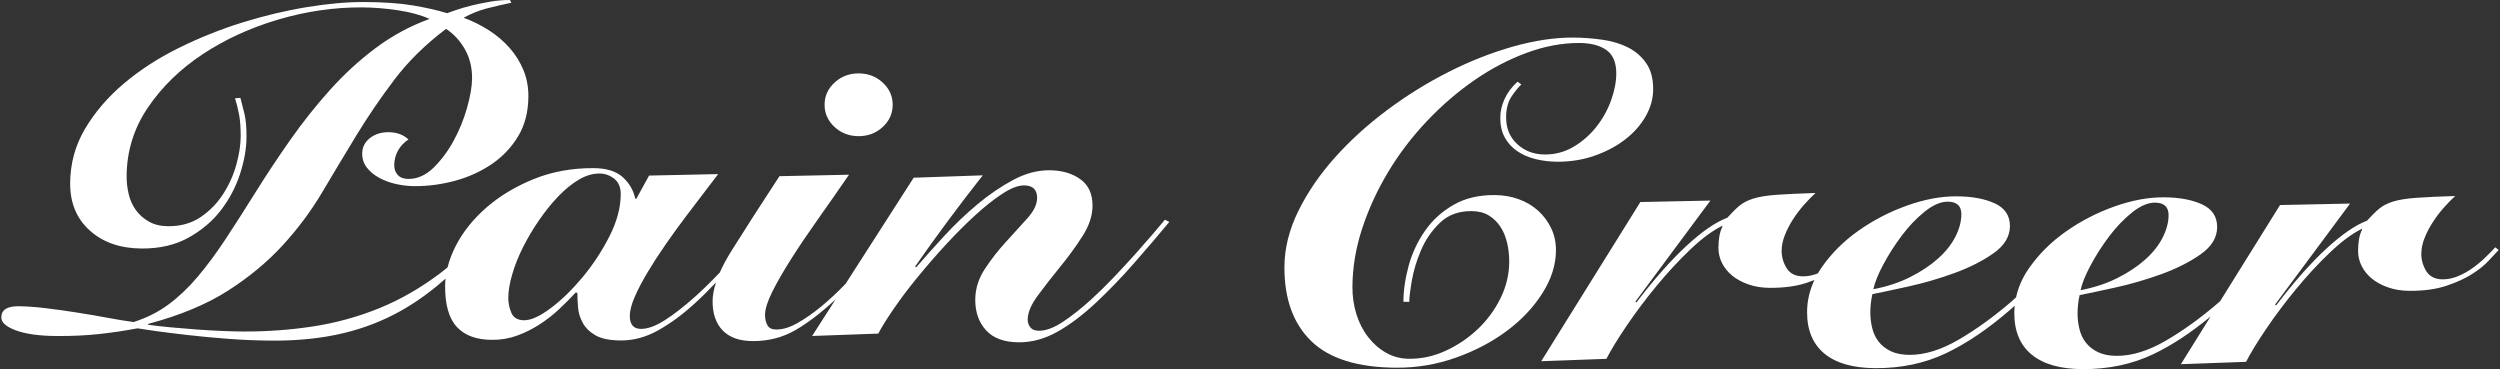
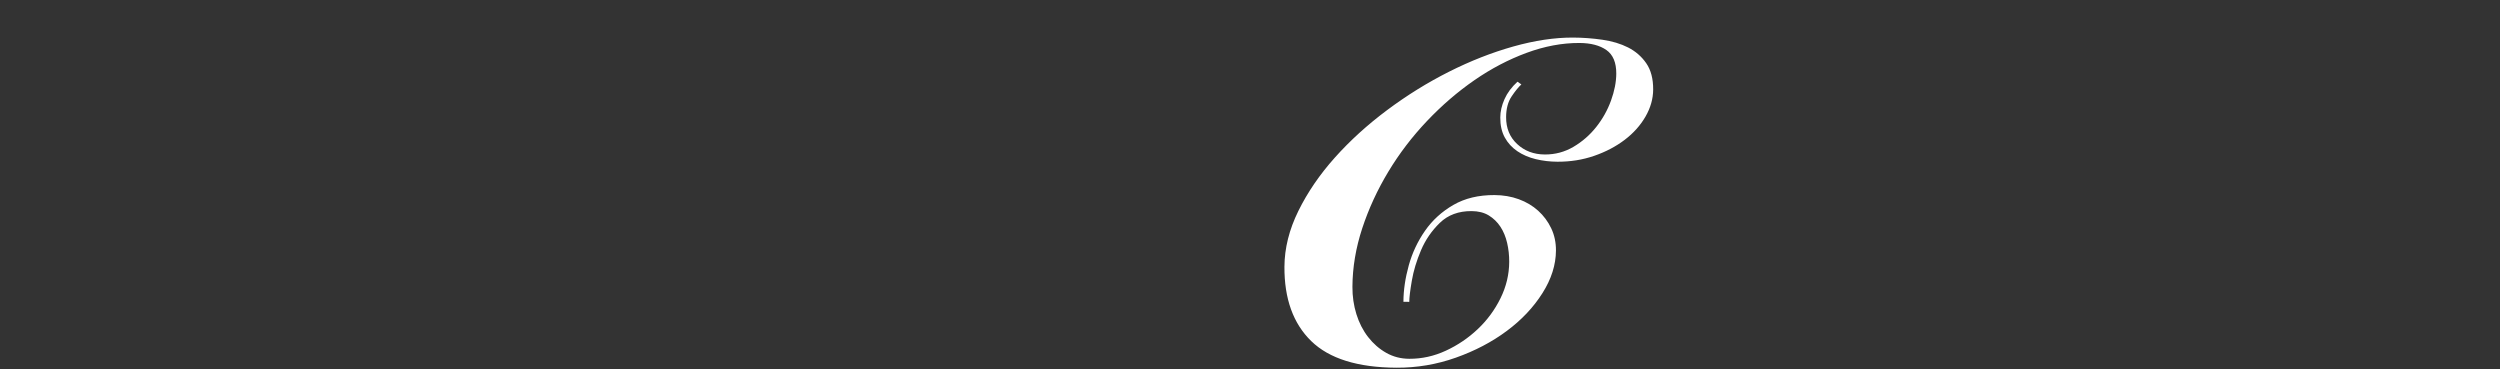
<svg xmlns="http://www.w3.org/2000/svg" viewBox="0 0 745 110">
  <rect x="0" y="0" width="745" height="110" fill="#333333" stroke="none" />
  <g fill="#fff">
-     <path d="m255.818 40.579c2.803.013 5.199-.887 7.191-2.706 1.991-1.816 2.995-4.015 3.009-6.601.013-2.582-.966-4.792-2.935-6.629-1.973-1.834-4.359-2.759-7.162-2.772s-5.201.889-7.189 2.706c-1.993 1.817-2.995 4.017-3.007 6.599-.014 2.585.962 4.795 2.934 6.63 1.97 1.836 4.357 2.759 7.16 2.772z" />
-     <path d="m343.501 69.791c-1.557 1.817-3.307 3.815-5.252 5.988-1.946 2.173-4.036 4.436-6.271 6.786s-4.47 4.547-6.704 6.582c-2.912 2.66-5.729 4.898-8.444 6.707-2.718 1.816-5.138 2.718-7.262 2.708-1.16-.005-2.005-.344-2.531-1.015-.53-.672-.79-1.45-.785-2.34.011-2.047 1.014-4.428 3.011-7.135 1.993-2.708 4.208-5.548 6.641-8.522 2.431-2.973 4.648-6.013 6.646-9.123 1.998-3.108 3.005-6.132 3.022-9.073.02-3.562-1.198-6.22-3.652-7.969-2.454-1.748-5.519-2.63-9.192-2.648-3.576-.017-7.18.948-10.815 2.89-3.634 1.943-7.176 4.355-10.622 7.235-3.447 2.878-6.726 6.005-9.837 9.375-3.111 3.372-5.928 6.52-8.456 9.448l-.289-.268c6.427-9.236 13.146-18.291 20.153-27.167l-20.588.705-20.275 31.594c-.016.017-.031.033-.047.05-2.431 2.527-4.86 4.787-7.286 6.781-2.427 1.993-4.781 3.63-7.058 4.909-2.278 1.283-4.384 1.918-6.316 1.908-1.257-.005-2.126-.432-2.601-1.281-.481-.847-.716-1.895-.709-3.143.009-1.692.722-3.959 2.14-6.804 1.415-2.844 3.295-6.111 5.634-9.797 2.341-3.686 5.02-7.66 8.04-11.924 3.018-4.262 6.086-8.658 9.205-13.186l-20.731.439c-5.752 8.792-10.505 16.187-14.255 22.184-1.455 2.322-2.621 4.491-3.516 6.515-2.478 2.606-4.887 4.971-7.215 7.064-3.302 2.971-6.336 5.341-9.099 7.107-2.765 1.769-5.16 2.648-7.191 2.638-2.223-.01-3.327-1.306-3.312-3.89.007-1.604.526-3.56 1.555-5.872 1.027-2.311 2.345-4.8 3.955-7.466 1.609-2.665 3.386-5.396 5.336-8.193 1.946-2.797 3.894-5.482 5.844-8.057 1.946-2.574 3.77-4.972 5.474-7.192 1.704-2.218 3.09-4.039 4.163-5.459l-20.588.439-3.808 6.93-.289-.002c-.566-2.585-1.837-4.752-3.806-6.5-1.973-1.745-4.844-2.628-8.611-2.645-6.478-.031-12.426 1.058-17.85 3.256-5.426 2.205-10.101 5.012-14.034 8.421-3.932 3.413-6.975 7.183-9.122 11.316-1.159 2.229-1.998 4.427-2.539 6.594-.614.501-1.229.997-1.851 1.471-5.921 4.515-12.078 8.074-18.469 10.671-6.395 2.599-13 4.414-19.818 5.452-6.819 1.038-13.756 1.539-20.808 1.506-1.74-.008-3.819-.061-6.234-.164-2.417-.099-4.927-.243-7.537-.435-2.607-.189-5.169-.402-7.679-.637-2.512-.233-4.781-.49-6.81-.766l.002-.268c9.485-2.536 17.378-5.818 23.685-9.843 6.302-4.024 11.738-8.519 16.309-13.488 4.569-4.967 8.512-10.25 11.83-15.848 3.312-5.598 6.704-11.237 10.166-16.925 3.461-5.684 7.26-11.257 11.401-16.719 4.136-5.459 9.262-10.489 15.376-15.093 2.312 1.524 4.183 3.56 5.621 6.106 1.435 2.546 2.144 5.422 2.126 8.63-.013 2.405-.513 5.343-1.499 8.814-.986 3.469-2.334 6.76-4.04 9.87-1.709 3.112-3.706 5.775-5.988 7.991-2.286 2.216-4.779 3.317-7.485 3.305-1.354-.007-2.39-.389-3.11-1.15-.72-.76-1.077-1.763-1.07-3.012.007-1.513.379-2.938 1.111-4.27.731-1.334 1.774-2.441 3.133-3.327-1.539-1.432-3.517-2.155-5.932-2.167-2.225-.012-4.084.583-5.589 1.778-1.506 1.197-2.262 2.729-2.273 4.601-.009 1.604.467 3.007 1.427 4.216.957 1.207 2.183 2.215 3.681 3.024 1.49.808 3.155 1.417 4.989 1.827 1.833.41 3.668.619 5.505.627 4.059.018 8.097-.518 12.113-1.614s7.648-2.748 10.9-4.96c3.25-2.211 5.873-4.985 7.873-8.315 2-3.332 3.013-7.269 3.038-11.814.014-2.85-.476-5.48-1.478-7.89-1.004-2.412-2.368-4.6-4.095-6.568-1.729-1.966-3.776-3.712-6.133-5.24-2.359-1.526-4.891-2.784-7.591-3.777 2.23-1.236 4.53-2.162 6.901-2.776 2.372-.609 4.813-1.178 7.331-1.701l-.429-.811c-1.935-.008-3.916.162-5.948.508-2.031.348-3.917.74-5.659 1.177-1.742.439-3.244.876-4.503 1.314-1.259.44-2.129.748-2.612.925-2.993-.905-6.418-1.68-10.279-2.322-3.865-.641-8.647-.975-14.349-1.001-5.122-.025-10.848.483-17.182 1.523-6.338 1.039-12.751 2.569-19.234 4.588-6.487 2.019-12.806 4.55-18.959 7.594-6.155 3.045-11.611 6.586-16.367 10.614-4.76 4.034-8.598 8.514-11.526 13.445-2.927 4.931-4.404 10.336-4.438 16.217-.032 5.879 1.921 10.588 5.865 14.125 3.941 3.54 9.104 5.321 15.482 5.351 5.314.025 9.936-1.044 13.862-3.209 3.927-2.163 7.153-4.888 9.684-8.173 2.53-3.282 4.435-6.882 5.715-10.796 1.276-3.914 1.925-7.61 1.944-11.084.014-2.85-.19-5.146-.614-6.885-.426-1.74-.829-3.322-1.207-4.749l-1.594.126c.472 1.516.874 3.145 1.205 4.884.328 1.738.485 3.943.47 6.616-.014 2.405-.44 5.144-1.278 8.214-.838 3.069-2.135 5.982-3.889 8.734-1.754 2.754-3.991 5.058-6.706 6.918-2.718 1.857-5.959 2.777-9.728 2.759-2.224-.01-4.129-.463-5.718-1.362-1.591-.897-2.889-2.039-3.896-3.426-1.007-1.385-1.724-2.969-2.147-4.754-.426-1.784-.634-3.567-.625-5.349.041-7.483 2.156-14.31 6.347-20.484 4.189-6.172 9.63-11.468 16.324-15.893 6.693-4.423 14.2-7.862 22.527-10.32 8.323-2.453 16.64-3.663 24.952-3.623 3.381.015 6.93.298 10.648.851 3.716.551 6.878 1.413 9.481 2.584-5.81 2.11-11.167 5.005-16.067 8.678-4.901 3.676-9.444 7.84-13.62 12.498-4.183 4.658-8.099 9.583-11.753 14.779-3.652 5.195-7.088 10.37-10.304 15.52-3.217 5.154-6.216 9.84-8.993 14.057-2.777 4.221-5.551 7.971-8.325 11.255s-5.686 6.053-8.743 8.31c-3.056 2.258-6.523 4-10.394 5.229-2.124-.276-4.659-.69-7.605-1.238-2.945-.548-6.007-1.073-9.196-1.579-3.185-.503-6.325-.942-9.415-1.314-3.092-.367-5.794-.561-8.113-.573-3.384-.015-5.081 1.092-5.094 3.317-.007 1.514 1.458 2.812 4.402 3.896 2.939 1.082 7.022 1.635 12.239 1.66 4.639.022 8.866-.182 12.688-.609 3.819-.425 7.566-.986 11.243-1.683 1.061.184 2.921.46 5.578.828 2.652.369 5.815.761 9.487 1.18 3.67.419 7.679.791 12.026 1.125 4.349.331 8.742.508 13.189.53 7.632.036 14.597-.69 20.884-2.175 6.289-1.483 12.126-3.752 17.505-6.799 4.572-2.588 8.95-5.763 13.143-9.511-.075.722-.126 1.441-.13 2.156-.031 5.613 1.129 9.693 3.487 12.243 2.352 2.551 5.849 3.837 10.487 3.858 2.61.012 5.076-.401 7.401-1.235 2.323-.836 4.551-1.937 6.686-3.31 2.131-1.37 4.097-2.896 5.896-4.581 1.795-1.683 3.474-3.368 5.029-5.055l.435.27c-.007 1.25.057 2.673.194 4.277.135 1.605.609 3.141 1.424 4.615.812 1.476 2.088 2.706 3.822 3.694 1.734.986 4.243 1.49 7.528 1.506 3.769.017 7.471-.991 11.106-3.022 3.636-2.033 7.275-4.707 10.916-8.032 2.095-1.911 4.199-4.003 6.311-6.238-.655 2.011-1.005 3.861-1.015 5.528-.021 3.742.977 6.664 2.997 8.764 2.016 2.104 5.005 3.166 8.968 3.184 4.639.022 8.849-1.051 12.63-3.216 3.692-2.114 7.713-5.185 12.06-9.209l-6.997 10.904 19.719-.708c.975-1.869 2.463-4.267 4.462-7.195 1.996-2.931 4.332-6.038 7.009-9.322 2.673-3.284 5.517-6.568 8.533-9.85 3.013-3.282 5.977-6.253 8.891-8.911 2.914-2.66 5.63-4.807 8.153-6.443 2.521-1.637 4.654-2.451 6.393-2.443 2.609.012 3.907 1.268 3.892 3.76-.011 1.87-.964 3.87-2.86 6s-4.011 4.459-6.345 6.986c-2.332 2.527-4.449 5.237-6.35 8.122-1.9 2.888-2.858 5.934-2.876 9.141-.022 3.741 1.048 6.798 3.21 9.166 2.162 2.372 5.417 3.568 9.765 3.588 3.865.018 7.665-1.011 11.397-3.089 3.731-2.074 7.587-4.972 11.573-8.696 3.786-3.544 7.553-7.448 11.298-11.707 3.743-4.26 7.268-8.387 10.578-12.38l-1.302-.672c-.874 1.063-2.094 2.508-3.648 4.327zm-161.922.71c-2.25 4.399-4.928 8.464-8.042 12.19-3.113 3.727-6.269 6.786-9.473 9.176-3.201 2.392-5.819 3.58-7.848 3.57-1.934-.008-3.21-.75-3.829-2.221-.621-1.473-.925-2.966-.916-4.482.011-2.047.407-4.406 1.198-7.076.786-2.67 1.864-5.358 3.234-8.07 1.366-2.709 2.952-5.376 4.756-7.996 1.801-2.618 3.698-4.972 5.691-7.056 1.991-2.082 4.031-3.744 6.117-4.984 2.084-1.236 4.142-1.85 6.171-1.841 1.643.007 3.113.528 4.413 1.556 1.298 1.033 1.943 2.572 1.932 4.621-.023 4.009-1.16 8.213-3.404 12.612z" />
    <path d="m463.675 74.654c.014-2.405-.459-4.613-1.413-6.621-.955-2.009-2.251-3.754-3.885-5.232-1.634-1.476-3.56-2.622-5.778-3.434-2.221-.811-4.632-1.225-7.241-1.236-4.736-.023-8.826.962-12.268 2.949-3.442 1.988-6.257 4.56-8.447 7.711-2.194 3.153-3.808 6.597-4.842 10.335-1.036 3.737-1.564 7.342-1.582 10.816l1.74.008c.007-1.246.259-3.338.76-6.278.499-2.936 1.409-5.96 2.733-9.073 1.32-3.112 3.196-5.843 5.625-8.191 2.427-2.35 5.577-3.517 9.442-3.499 2.031.01 3.742.442 5.138 1.294 1.395.854 2.55 1.973 3.462 3.358.91 1.385 1.578 2.992 2.002 4.818.426 1.831.634 3.724.623 5.684-.021 3.741-.887 7.346-2.591 10.811-1.704 3.468-3.962 6.531-6.77 9.189-2.81 2.658-5.977 4.805-9.501 6.435-3.524 1.634-7.165 2.44-10.921 2.422-2.505-.012-4.794-.599-6.857-1.769-2.067-1.165-3.865-2.734-5.395-4.701-1.53-1.968-2.697-4.244-3.501-6.831-.806-2.589-1.199-5.306-1.183-8.158.032-5.791 1.007-11.599 2.923-17.427 1.917-5.826 4.506-11.447 7.776-16.868 3.266-5.419 7.112-10.457 11.535-15.115 4.422-4.656 9.131-8.711 14.128-12.162 4.995-3.451 10.182-6.165 15.557-8.145 5.372-1.98 10.618-2.958 15.742-2.935 3.381.017 6.059.722 8.034 2.11 1.971 1.392 2.95 3.736 2.932 7.029-.013 2.496-.537 5.166-1.566 8.011-1.031 2.847-2.494 5.467-4.393 7.864-1.898 2.398-4.155 4.37-6.772 5.915-2.619 1.549-5.474 2.314-8.566 2.299-3.284-.017-6.034-1.051-8.244-3.113-2.212-2.057-3.307-4.735-3.289-8.032.014-2.493.555-4.542 1.628-6.141 1.072-1.599 2.045-2.797 2.919-3.593l-1.156-.809c-1.747 1.596-3.04 3.328-3.871 5.195s-1.251 3.691-1.26 5.474c-.012 2.317.433 4.3 1.343 5.952.908 1.655 2.158 3.017 3.747 4.095 1.589 1.076 3.418 1.865 5.496 2.364 2.072.5 4.219.755 6.444.765 3.864.018 7.517-.564 10.955-1.753 3.436-1.187 6.467-2.776 9.086-4.768 2.621-1.993 4.686-4.298 6.2-6.92 1.512-2.618 2.275-5.311 2.291-8.074.018-3.208-.67-5.816-2.059-7.827-1.39-2.011-3.194-3.577-5.409-4.704-2.217-1.122-4.774-1.892-7.67-2.306-2.898-.415-5.795-.631-8.695-.644-5.508-.025-11.455.862-17.843 2.656-6.388 1.797-12.781 4.307-19.177 7.528-6.397 3.223-12.53 7.024-18.401 11.407-5.873 4.381-11.067 9.102-15.589 14.16-4.521 5.056-8.153 10.365-10.887 15.917-2.738 5.558-4.12 11.096-4.151 16.619-.052 9.534 2.607 16.916 7.98 22.154 5.374 5.235 13.848 7.882 25.424 7.936 6.076.028 11.968-.97 17.67-2.991 5.704-2.023 10.756-4.672 15.164-7.95 4.41-3.271 7.95-7.019 10.625-11.24 2.677-4.217 4.027-8.466 4.05-12.743z" />
-     <path d="m743.597 73.694c-.971 1.064-2.064 2.173-3.278 3.324-1.217 1.154-2.503 2.193-3.86 3.125-1.359.929-2.763 1.68-4.216 2.251-1.452.574-2.903.854-4.352.847-2.224-.01-3.838-.819-4.844-2.426-1.005-1.609-1.505-3.35-1.494-5.22.009-1.514.33-3.072.968-4.672.635-1.601 1.442-3.155 2.418-4.666.971-1.509 2.045-2.931 3.212-4.262s2.334-2.529 3.499-3.59c-4.93.156-8.821.338-11.672.546-2.855.209-5.128.576-6.819 1.102-1.697.526-3.077 1.236-4.144 2.12-1.07.887-2.284 2.082-3.645 3.59-3.487 1.319-7.539 4.108-12.149 8.363-4.616 4.254-9.6 9.889-14.952 16.901l-.289-.268 22.345-30.097-20.877.437-17.843 28.648c-.1.089-.192.176-.292.265-5.341 4.61-10.629 8.435-15.864 11.483-5.235 3.05-10.124 4.565-14.665 4.543-2.224-.01-4.083-.376-5.575-1.096-1.495-.718-2.697-1.662-3.609-2.824s-1.558-2.524-1.934-4.085c-.379-1.557-.564-3.141-.555-4.745.005-.889.059-1.781.162-2.671.099-.891.248-1.779.449-2.671 2.61-.521 6.19-1.284 10.74-2.287 4.546-1.001 9.07-2.319 13.573-3.946s8.402-3.59 11.701-5.892c3.3-2.301 4.957-5.008 4.973-8.128.018-3.118-1.469-5.373-4.454-6.771-2.989-1.392-6.801-2.102-11.44-2.124-4.639-.021-9.548.891-14.728 2.736-5.182 1.849-9.977 4.32-14.392 7.418-4.417 3.098-8.083 6.733-11.006 10.907-1.958 2.794-3.249 5.715-3.907 8.755-.407.369-.801.736-1.221 1.108-5.341 4.61-10.629 8.435-15.864 11.485-5.235 3.049-10.126 4.563-14.667 4.542-2.224-.01-4.083-.374-5.575-1.096-1.496-.718-2.697-1.66-3.609-2.824-.912-1.16-1.558-2.522-1.934-4.083-.379-1.557-.564-3.143-.555-4.747.005-.889.059-1.781.16-2.671.101-.889.25-1.779.451-2.67 2.611-.523 6.191-1.286 10.74-2.289 4.546-1.001 9.072-2.317 13.575-3.946 4.503-1.627 8.402-3.59 11.701-5.892 3.3-2.299 4.957-5.008 4.973-8.128.018-3.118-1.469-5.373-4.454-6.77-2.989-1.394-6.801-2.104-11.44-2.125-4.639-.022-9.55.89-14.729 2.738-5.181 1.847-9.977 4.318-14.392 7.417-4.417 3.098-8.083 6.733-11.006 10.907-.434.62-.826 1.247-1.196 1.879-.04.016-.079.035-.119.051-1.453.574-2.903.856-4.352.849-2.224-.01-3.839-.819-4.844-2.428s-1.505-3.348-1.494-5.219c.009-1.514.33-3.072.968-4.672.636-1.602 1.442-3.155 2.418-4.667.971-1.508 2.045-2.93 3.212-4.262 1.167-1.329 2.334-2.527 3.499-3.59-4.93.156-8.821.338-11.672.546-2.855.21-5.128.578-6.819 1.104-1.697.526-3.077 1.235-4.144 2.119-1.07.887-2.284 2.084-3.645 3.592-3.487 1.319-7.539 4.108-12.149 8.363-4.616 4.254-9.6 9.889-14.952 16.901l-.289-.268 22.345-30.097-20.877.437-29.543 47.435 19.428-.71c1.368-2.668 3.39-5.977 6.07-9.929 2.679-3.949 5.646-7.9 8.907-11.849s6.614-7.566 10.063-10.846c3.447-3.277 6.627-5.624 9.535-7.038l-.002.268c-.785 1.513-1.18 3.603-1.194 6.275-.009 1.604.345 3.122 1.061 4.55s1.724 2.68 3.023 3.754c1.3 1.076 2.91 1.953 4.842 2.63 1.928.675 4.052 1.021 6.372 1.031 4.251.02 7.905-.475 10.954-1.485.821-.271 1.6-.556 2.351-.851-1.425 3.025-2.163 6.18-2.182 9.471-.029 5.434 1.688 9.585 5.151 12.45 3.462 2.867 8.528 4.318 15.196 4.348 7.731.036 14.746-1.447 21.044-4.444 6.298-2.999 12.798-7.425 19.498-13.271.337-.298.653-.593.983-.89-.068.693-.115 1.39-.119 2.095-.029 5.434 1.688 9.585 5.151 12.452 3.462 2.867 8.528 4.317 15.196 4.348 7.731.036 14.745-1.447 21.042-4.444 5.544-2.641 11.244-6.388 17.099-11.234l-8.851 14.212 19.428-.71c1.368-2.666 3.39-5.975 6.07-9.929 2.679-3.948 5.647-7.9 8.907-11.849s6.614-7.564 10.063-10.846c3.447-3.277 6.627-5.624 9.535-7.038l-.002.268c-.785 1.513-1.179 3.603-1.194 6.275-.009 1.604.345 3.122 1.061 4.55s1.723 2.68 3.023 3.755c1.3 1.074 2.91 1.951 4.842 2.628 1.928.677 4.052 1.021 6.372 1.031 4.251.02 7.905-.473 10.954-1.485 3.05-1.008 5.616-2.178 7.702-3.506 2.084-1.326 3.76-2.675 5.023-4.052 1.262-1.374 2.235-2.415 2.917-3.128l-1.013-.804zm-120.635 5.447c1.562-2.931 3.39-5.796 5.483-8.594 2.093-2.796 4.377-5.191 6.853-7.185 2.474-1.993 4.774-2.984 6.901-2.973 2.704.012 4.052 1.266 4.038 3.76-.011 2.137-.603 4.361-1.776 6.674-1.174 2.312-2.901 4.485-5.183 6.525-2.284 2.039-5.045 3.873-8.293 5.505-3.248 1.635-6.9 2.842-10.964 3.625.397-1.958 1.379-4.404 2.941-7.337zm-61.752-.288c1.562-2.933 3.39-5.798 5.483-8.595 2.094-2.796 4.377-5.19 6.853-7.185 2.476-1.993 4.776-2.983 6.903-2.973 2.704.012 4.052 1.266 4.038 3.76-.011 2.137-.603 4.363-1.776 6.674-1.174 2.312-2.901 4.485-5.183 6.525-2.284 2.039-5.047 3.875-8.293 5.505-3.25 1.635-6.901 2.842-10.966 3.625.397-1.956 1.379-4.404 2.941-7.336z" />
  </g>
</svg>